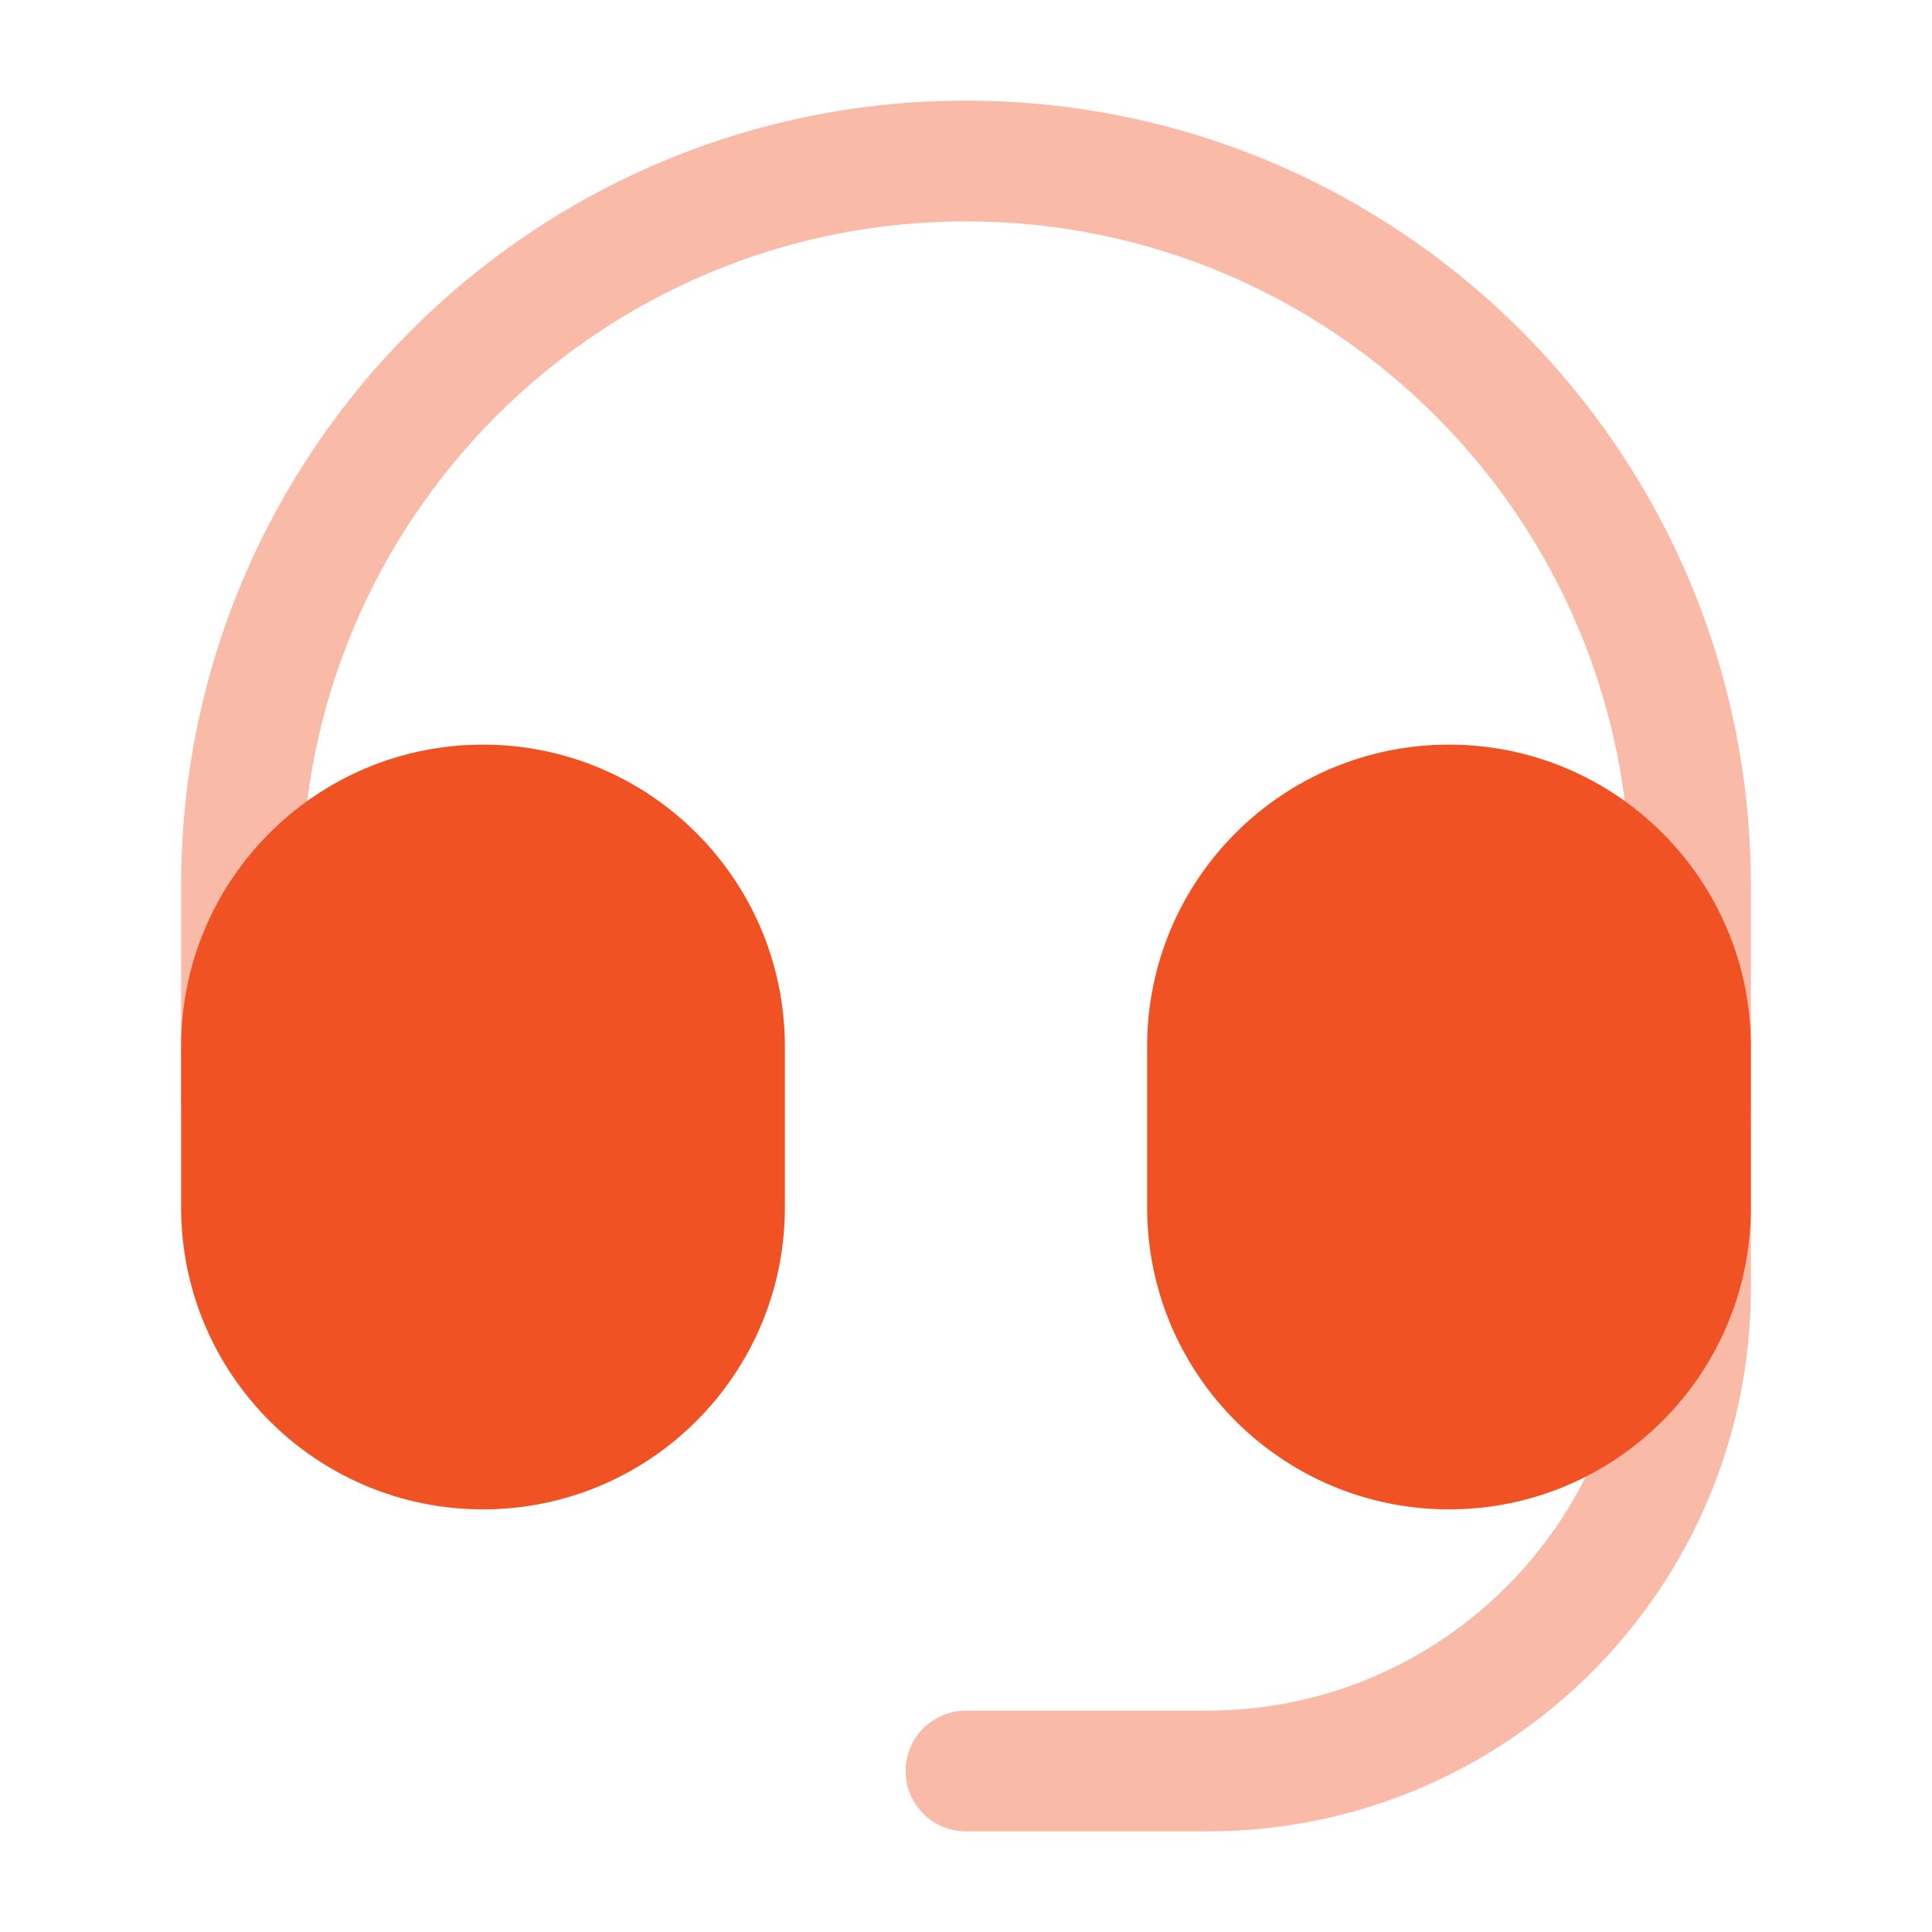
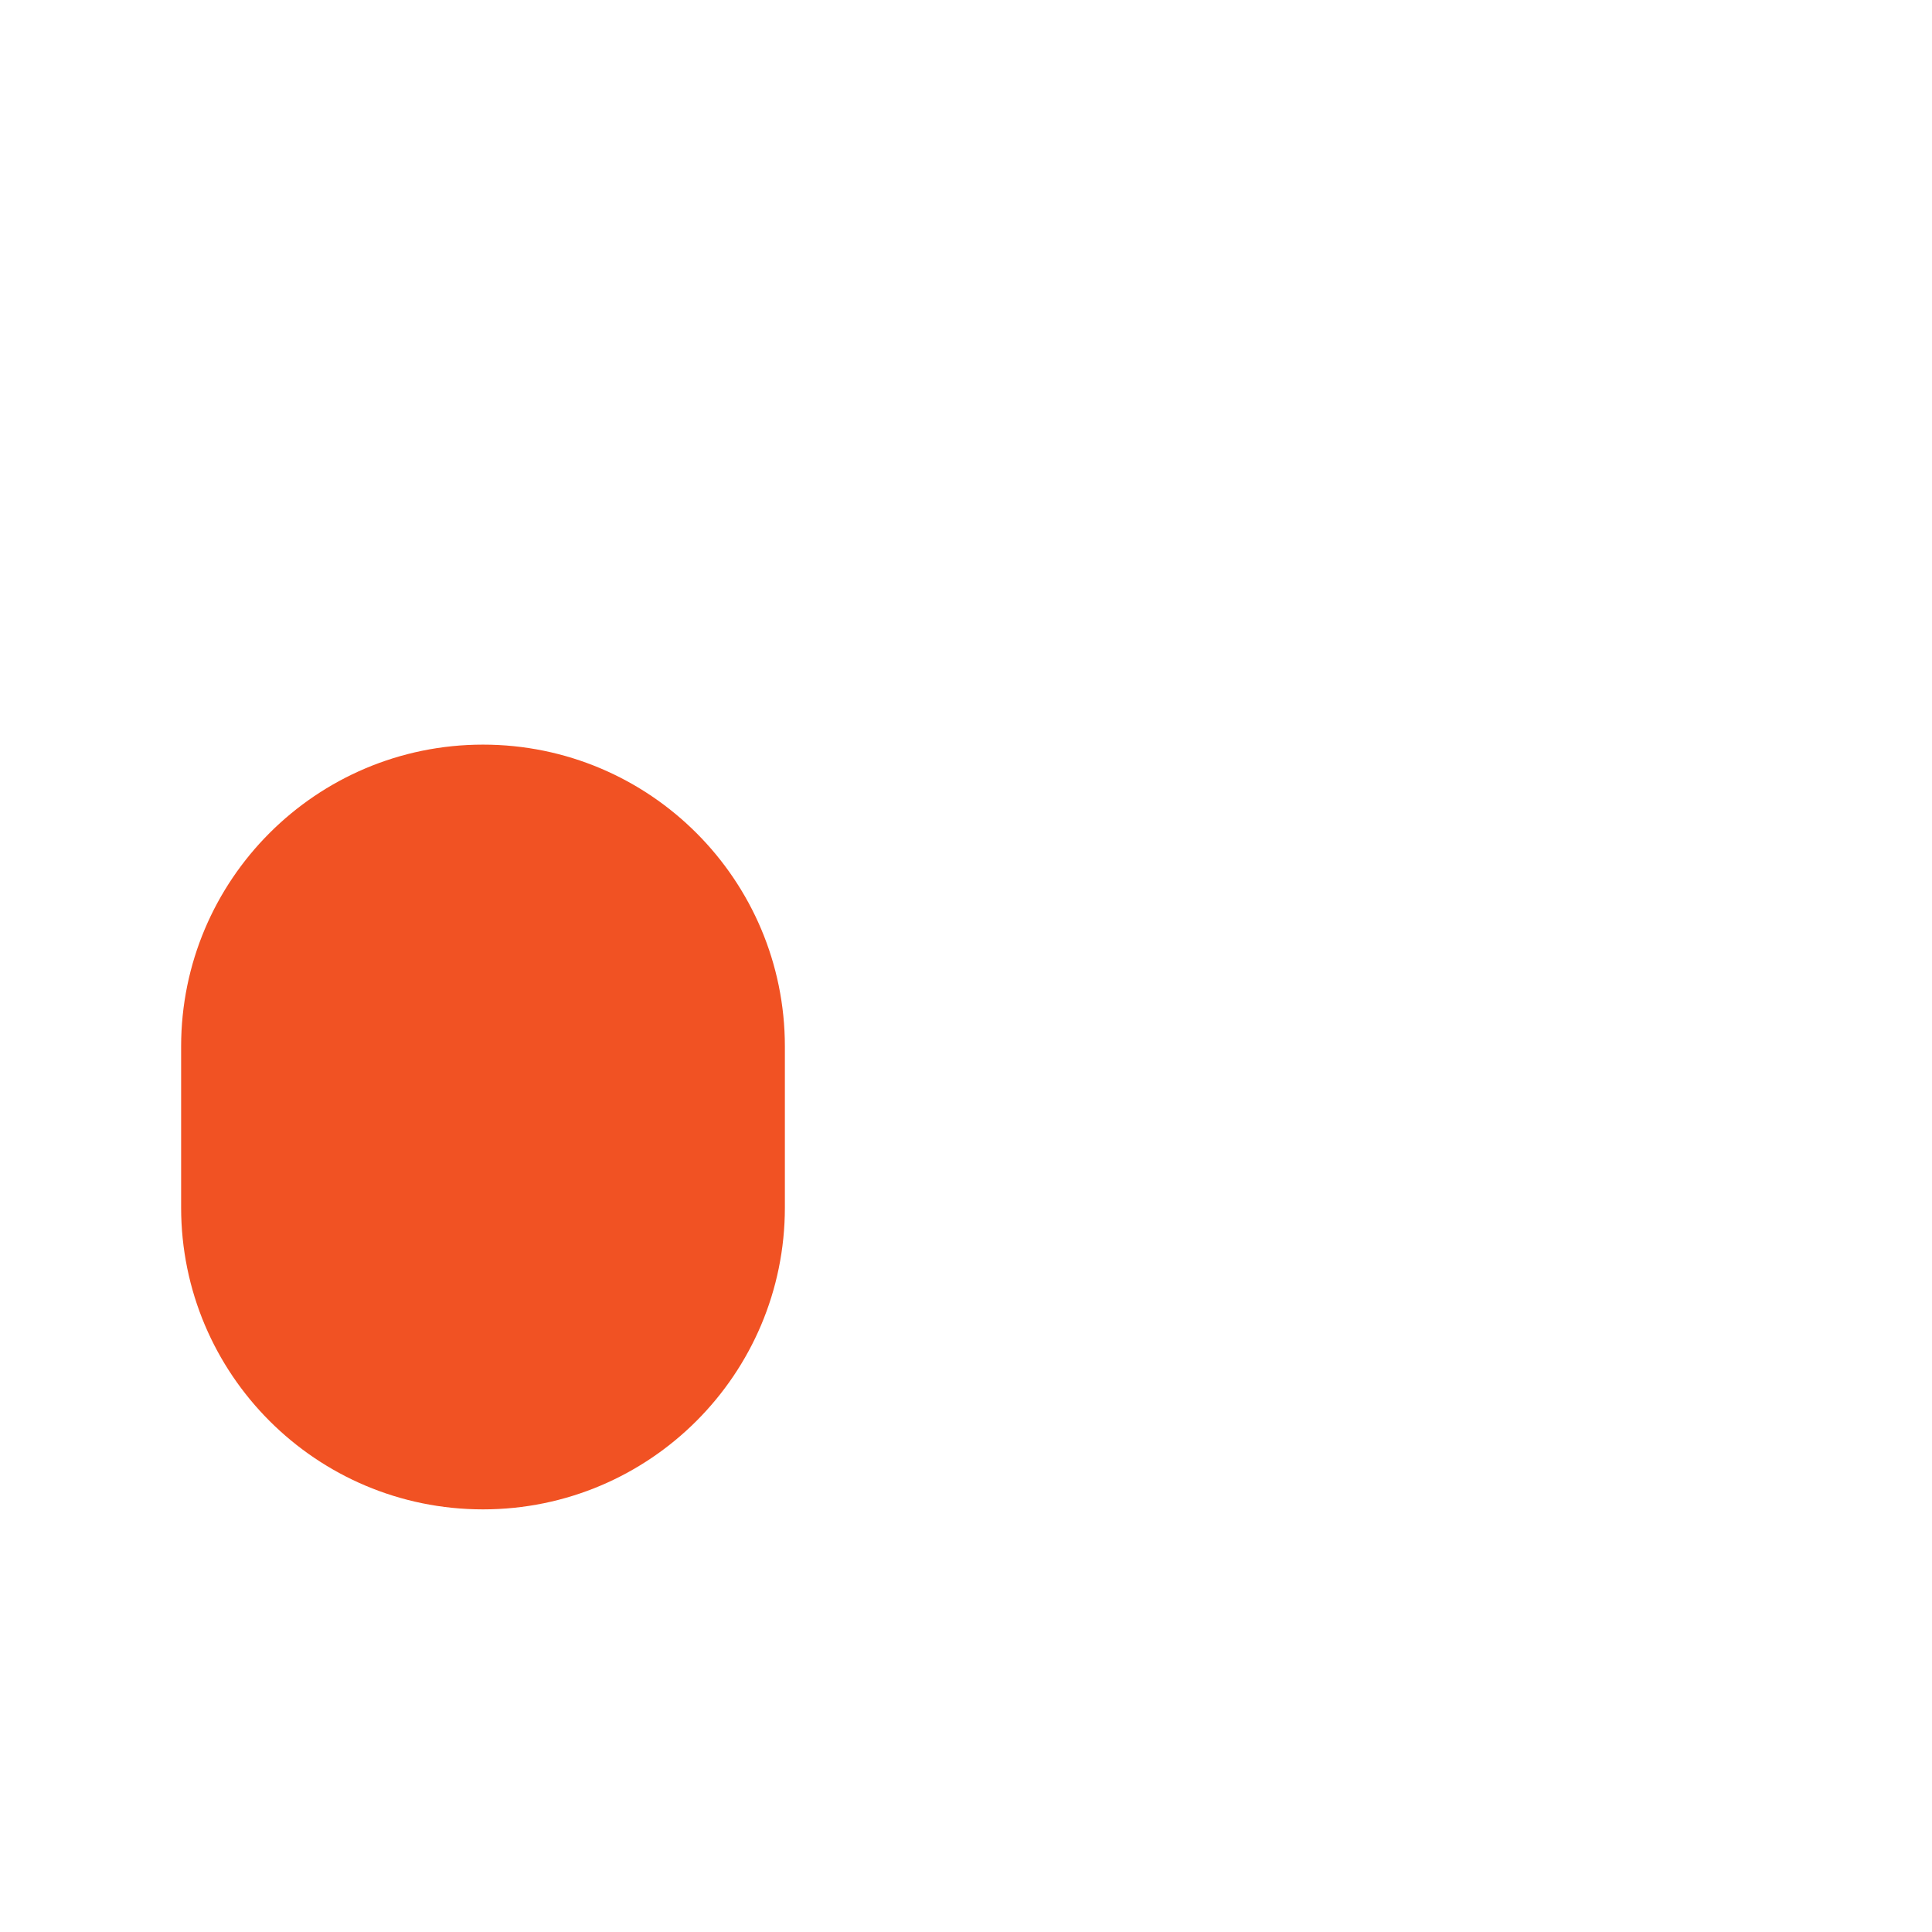
<svg xmlns="http://www.w3.org/2000/svg" width="24" height="24" viewBox="0 0 24 24" fill="none">
  <g opacity="0.4">
-     <path fill-rule="evenodd" clip-rule="evenodd" d="M12 2.75C7.444 2.75 3.75 6.444 3.75 11V13.75H2.25V11C2.25 5.615 6.615 1.25 12 1.25C17.385 1.25 21.75 5.615 21.75 11V13.75H20.25V11C20.25 6.444 16.556 2.75 12 2.75Z" fill="#F15223" />
-     <path fill-rule="evenodd" clip-rule="evenodd" d="M21 13.25C21.414 13.25 21.75 13.586 21.75 14V16C21.75 19.728 18.728 22.75 15 22.75H12C11.586 22.75 11.25 22.414 11.25 22C11.25 21.586 11.586 21.25 12 21.25H15C17.899 21.25 20.25 18.899 20.25 16V14C20.25 13.586 20.586 13.25 21 13.25Z" fill="#F15223" />
-   </g>
-   <path fill-rule="evenodd" clip-rule="evenodd" d="M14.25 13C14.25 10.929 15.929 9.25 18 9.25C20.071 9.25 21.75 10.929 21.75 13V15C21.75 17.071 20.071 18.75 18 18.75C15.929 18.75 14.25 17.071 14.25 15V13Z" fill="#F15223" />
+     </g>
  <path fill-rule="evenodd" clip-rule="evenodd" d="M2.25 13C2.25 10.929 3.929 9.25 6 9.25C8.071 9.25 9.75 10.929 9.75 13V15C9.75 17.071 8.071 18.75 6 18.75C3.929 18.75 2.25 17.071 2.25 15V13Z" fill="#F15223" />
</svg>